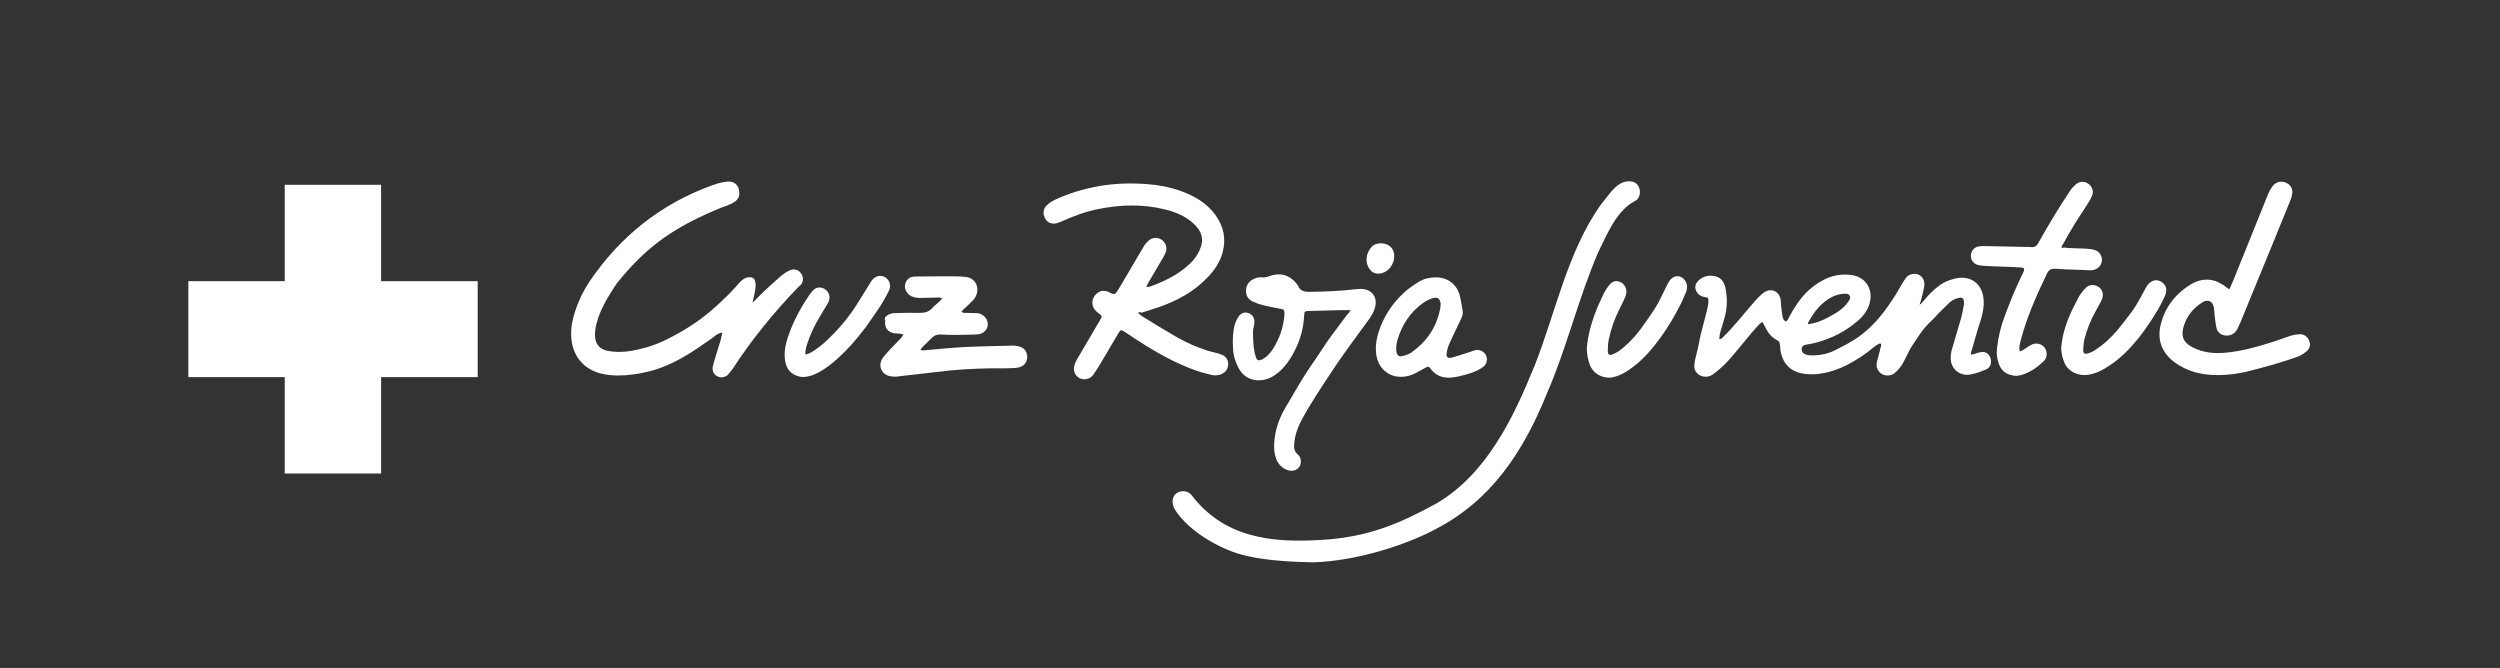
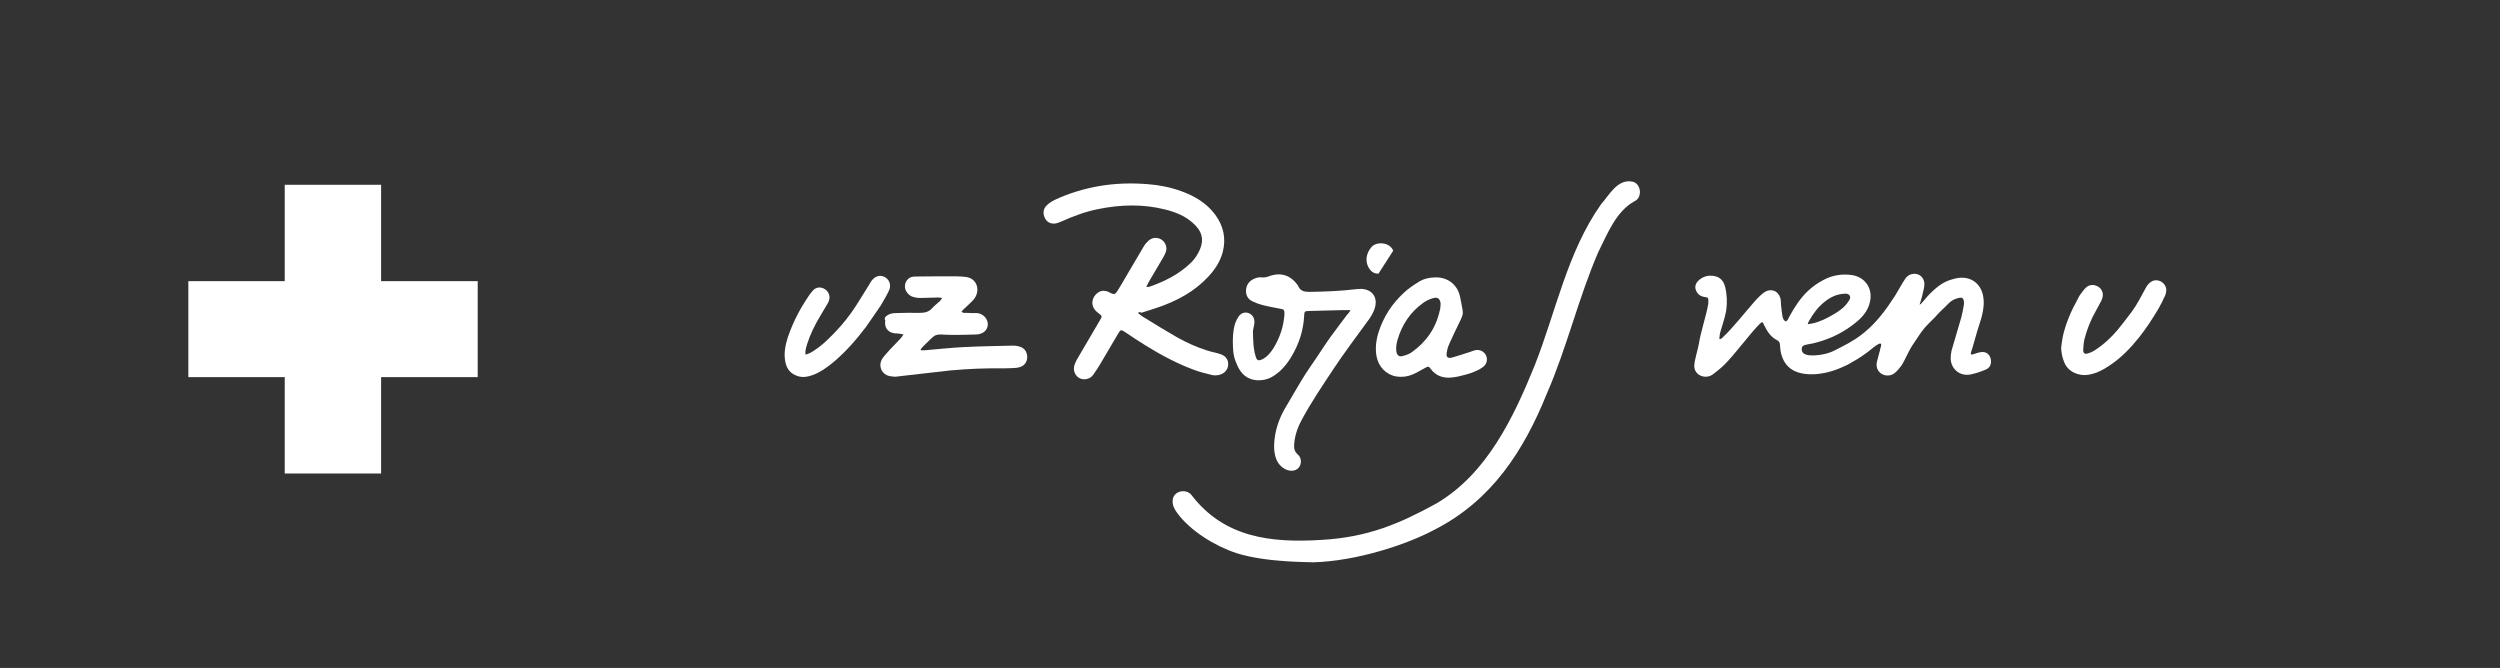
<svg xmlns="http://www.w3.org/2000/svg" id="Layer_1" x="0px" y="0px" viewBox="0 0 1190.6 318.1" style="enable-background:new 0 0 1190.6 318.1;" xml:space="preserve">
  <rect x="0" y="0" width="1190.6" height="318.1" fill="#333333" stroke="none" />
  <style type="text/css">	.st0{fill:#FFFFFF;}</style>
  <g>
    <g>
      <polygon class="st0" points="135.6,88 135.6,133.9 89.7,133.9 89.7,179.6 135.6,179.6 135.6,225.5 181.5,225.5 181.5,179.6    227.5,179.6 227.5,133.9 181.5,133.9 181.5,88   " />
-       <path class="st0" d="M358.4,144.2c2.6-2.6,4-4.1,5.5-5.5c2.7-2.5,5.5-5.1,8.3-7.5c1.1-0.9,2.3-1.7,3.6-2.3   c2.4-1.2,4.6-0.5,5.9,1.6c1.2,2.1,0.9,4.5-1.4,6.1c-11.9,12.2-23,26.1-31.4,39.1c-0.8,1-1.5,2-2.4,2.9c-1.4,1.3-3.5,1.5-5.1,0.5   c-1.6-1-2.2-2.5-2-4.3c0.2-1.4,3.5-11.8,3.9-13.2c0.2-1,0.4-2,0.7-3.2c-2.5,0.3-3.9,2-5.5,3.1c-8.8,6.2-17,11.7-27.2,14.8   c-7.8,2.2-18.6,3.8-26.8,1.1c-7.8-2.7-12.2-9.1-12.5-17.7c-0.1-4.1,0.7-8,2-11.8c1.6-4.8,3.8-9.4,6.6-13.6   c14.7-21.8,34.2-37.2,58.4-46c1.7-0.6,3.5-1.2,5.3-1.5c2.5-0.5,5.7-1,7.4,2.7c1.2,4.4-0.2,6.2-4.7,8.1c-0.9,0.4-2.3,0.9-3.3,1.2   c-21.6,8.9-35.1,17.6-50,36.2c-7.5,11.2-8.5,15.3-9.7,19.4c-1.9,8.1,0.5,11.6,5.4,12.7c5.9,1.1,10.9,0.2,15.5-0.9   c7.2-1.7,11.9-4,18.4-7.6c9.4-5.3,15.7-10.5,23.4-18.1c1.5-1.5,2.3-2.3,4.6-4.9c2.7-3.5,5.1-3.9,6.9-3.4c1.8,0.6,1.8,3.4,1.5,5.6   C359.5,139.5,359,141.1,358.4,144.2" />
      <path class="st0" d="M421.5,151.1c1.4-1.5,3.1-2,5.1-2c3.8-0.1,7.6-0.2,11.4-0.1c2.3,0,4.3-0.4,5.9-2.2c1.1-1.2,2.5-2.3,3.8-3.5   c0.3-0.3,0.5-0.7,1-1.4c-1-0.1-1.7-0.3-2.4-0.2c-2.7,0-5.4,0.2-8.1,0.2c-1,0-2-0.1-3-0.4c-1.5-0.3-2.7-1.3-3.5-2.6   c-1.8-2.8-0.2-6.6,3-7.1c0.2,0,0.5-0.1,0.8-0.1c6.5-0.1,13-0.1,19.5-0.1c1.7,0,3.4,0.1,5,0.3c2.1,0.3,3.9,1.3,4.9,3.4   c1.1,2.4,0.6,5.3-1.4,7.6c-1.4,1.5-2.9,2.8-4.4,4.2c-0.4,0.4-0.8,0.8-1.2,1.3c0.7,0.8,1.4,0.6,2.1,0.6c1.7,0.1,3.5,0.1,5.2,0.1   c1.5,0.1,2.7,0.7,3.8,1.8c2.3,2.5,1.8,6.2-1.2,7.7c-1,0.5-2.1,0.7-3.2,0.7c-3.4,0.1-6.8,0.2-10.2,0.2c-2,0-4.1-0.1-6.2-0.2   c-1.7-0.1-3.1,0.3-4.4,1.6c-1.4,1.4-2.8,2.7-4.2,4.1c-0.4,0.4-0.8,1-1.2,1.4c0.1,0.1,0.1,0.3,0.2,0.4c0.7,0,1.3,0.1,2,0   c6.1-0.5,12.2-1.2,18.3-1.5c7.8-0.4,15.7-0.5,23.5-0.7c1.2,0,2.6,0.2,3.8,0.7c2,0.8,3,2.6,3,4.9c-0.1,2.2-1.3,3.9-3.4,4.6   c-0.6,0.2-1.2,0.3-1.9,0.4c-1.7,0.1-3.3,0.2-5,0.2c-8.8-0.1-17.5,0.2-26.2,1c-7.6,0.8-15.2,1.8-22.8,2.6c-1.3,0.1-2.6,0.4-3.8,0.4   c-1.3-0.1-2.6-0.2-3.7-0.7c-3.1-1.4-4.1-5.2-2.1-8.1c1.1-1.5,2.4-2.8,3.6-4.2c1.6-1.7,3.2-3.3,4.8-5c0.5-0.6,1-1.2,1.6-2.1   c-0.9-0.2-1.4-0.3-1.9-0.4c-0.9-0.1-1.8-0.1-2.7-0.2c-3.1-0.6-4.6-2.9-4.1-6.1C421.2,152.1,421.4,151.6,421.5,151.1L421.5,151.1   L421.5,151.1z" />
      <path class="st0" d="M412.4,155.7c-4.6,6.1-9.6,11.8-15.4,16.7c-3,2.5-6.2,4.8-9.9,6.2c-2.3,0.8-4.5,1.3-6.9,0.6   c-3.4-1-5.5-3.2-6.2-6.9c-0.8-4,0-7.9,1.2-11.7c2.1-6.1,4.9-11.9,8.4-17.3c1.1-1.8,2.3-3.6,3.7-5.1c1.8-1.9,4.6-1.6,6.4,0.2   c1.5,1.6,1.8,3.7,0.6,5.9c-1.1,2-2.4,3.9-3.5,5.9c-2.7,4.4-4.9,8.9-6.5,13.9c-0.3,0.9-0.5,1.9-0.7,2.9c-0.1,0.5,0,1.1,0,1.9   c0.9-0.3,1.6-0.5,2.2-0.8c3-1.7,5.7-3.8,8.2-6.2c4.2-4,8.1-8.3,11.5-13.1c2.9-4.1,5.4-8.5,8.1-12.7c0.6-0.9,1.1-2,1.8-2.8   c1.8-2.1,4.3-2.5,6.4-1.1c2,1.4,2.7,3.9,1.5,6.3c-1.1,2.4-2.5,4.6-3.8,6.9C418.1,147.5,413.5,154.2,412.4,155.7" />
      <path class="st0" d="M541.9,149c0.9,0.7,1.4,1.2,2,1.6c5.5,3.4,11,6.8,16.6,10c4.6,2.6,9.5,4.8,14.6,6.4c2.2,0.7,4.4,1,6.5,1.8   c2.5,0.9,3.7,3.1,3.2,5.7c-0.4,2.2-2.4,3.9-5,4.2c-0.8,0.1-1.8,0.1-2.6-0.1c-2.8-0.7-5.7-1.4-8.4-2.4c-8.2-3-15.8-7.1-23.1-11.6   c-3.4-2.1-6.7-4.3-10-6.5c-1.8-1.2-2-1.2-3.2,0.8c-2.8,4.7-5.5,9.4-8.3,14.1c-1.1,1.8-2.2,3.6-3.5,5.4c-0.9,1.3-2.1,2-3.7,2.2   c-3.7,0.4-6.4-3-5.3-6.7c0.4-1.4,1.2-2.8,2-4.1c3.4-5.8,6.8-11.6,10.2-17.4c1.1-1.8,1-1.9-0.7-3.2c-0.4-0.3-0.8-0.7-1.2-1   c-3.8-3.9-0.8-8.7,2.5-9.6c0.8-0.2,1.7-0.1,2.5,0.1c0.7,0.1,1.3,0.6,2,0.9c1.5,0.7,2.1,0.6,3-0.8c1.4-2.1,2.6-4.3,3.9-6.5   c3-5,5.9-10.1,8.9-15.1c0.6-1,1.3-1.8,2.2-2.6c1.8-1.6,4.2-1.7,6.1-0.5c2,1.3,2.9,3.7,2.1,5.9c-0.3,0.9-0.8,1.8-1.3,2.7   c-2.3,4-4.7,7.9-7,11.9c-0.3,0.5-0.6,1.1-1,2c0.7,0,1.1,0.1,1.4,0c7.4-2.6,14.3-6,20-11.6c1.8-1.8,3.1-3.8,4.1-6.1   c2.1-4.8,1.1-8.9-3.4-12.8c-3.7-3.3-8.2-5.1-13-6.3c-10.7-2.7-21.4-2.4-32.1-0.2c-6,1.2-11.6,3.3-17.2,5.8c-0.9,0.4-1.9,0.8-2.8,1   c-2.4,0.4-4.2-0.5-5.2-2.4c-1.1-2.1-1-4.4,0.7-6.1c1.1-1.1,2.5-2,3.9-2.7c6.8-3.2,13.9-5.3,21.3-6.6c7.6-1.3,15.2-1.5,22.9-0.9   c5.5,0.4,11,1.5,16.2,3.4c6.3,2.3,11.9,5.6,16,11.1c4,5.4,5.3,11.4,3.6,17.9c-1.2,4.5-3.7,8.3-6.9,11.7   c-6.5,7-14.7,11.4-23.6,14.5c-2.8,1-5.6,1.8-8.4,2.7C543.2,148.4,542.8,148.6,541.9,149" />
      <path class="st0" d="M643.2,147.7c-1.7,0-2.9,0-4.1,0c-5.3,0.1-10.5,0.3-15.8,0.4c-1.9,0.1-2.1,0.1-2.2,2.1   c-0.3,7.1-2.5,13.7-6.1,19.7c-2.4,4-5.4,7.5-9.6,9.8c-3.6,1.9-9.6,2.4-13.6-1.7c-1.6-1.7-2.5-3.7-3.3-5.8   c-0.9-2.1-1.2-4.4-1.3-6.7c-0.2-3.9-0.1-7.7,1-11.4c0.4-1.2,1-2.4,1.7-3.4c1.2-1.7,3-2.2,4.7-1.6c1.7,0.6,2.9,2.3,2.8,4.3   c0,1.1-0.3,2.1-0.5,3.1c-0.1,0.5-0.2,1.1-0.2,1.6c0.1,2.5,0.1,4.9,0.4,7.4c0.2,1.6,0.5,3.1,1,4.6c0.5,1.6,1.4,1.8,2.9,1.1   c2.3-1.1,3.9-3,5.3-5.1c3.1-5,5-10.4,5.4-16.3c0-0.2,0-0.5,0-0.7c0-1.4-0.3-1.8-1.7-2c-3-0.6-6-1.1-9-1.9   c-1.5-0.4-2.9-0.9-4.3-1.6c-2.2-0.9-3.3-2.7-3.3-5c0-2.3,1-4.2,3-5.4c1.4-0.8,2.9-1.3,4.6-1.1c1.2,0.1,2.2-0.1,3.3-0.5   c5.5-2.1,10.3-0.6,13.7,4.2c0.1,0.1,0.2,0.2,0.2,0.3c1,2.5,2.9,2.9,5.4,2.9c7.5-0.1,15-0.4,22.5-1.3c1.1-0.1,2.3-0.2,3.3,0   c4.3,0.6,6.6,4.1,5.5,8.4c-0.7,2.8-2.2,5.1-3.9,7.3c-4.4,6-11.8,16-15.8,22.1c-5.4,8.2-10.9,16.2-15.5,24.9   c-2,3.8-3.3,7.8-3.4,12.2c0,1.4,0.4,2.5,1.4,3.5c1,0.8,1.7,1.9,1.8,3.1c0.3,2.8-1.6,5-4.4,5c-2.9,0-5.9-2.2-7.2-5.3   c-1-2.4-1.2-4.9-1.1-7.5c0.3-6,2.1-11.6,5.1-16.8c2.4-4,7.2-12.4,9.7-16.3c2.5-3.9,2.4-3.5,5-7.4c1.4-2.1,5.6-8.5,7.1-10.5   c2.6-3.6,5.3-7.1,7.9-10.6C642.3,149.2,642.6,148.6,643.2,147.7" />
      <path class="st0" d="M696.4,146.8c0.3,1.8,0.4,2.6-0.1,3.9c-0.4,1.1-0.9,2.1-1.4,3.1c-1.6,3.3-3.2,6.6-4.7,10   c-0.6,1.3-1,2.7-1.2,4.1c-0.4,2.1,0.4,2.9,2.5,2.4c2.9-0.8,5.7-1.8,8.6-2.7c1-0.3,2-0.8,3-0.9c2.1-0.2,4,1,4.7,2.8   c0.8,2,0.1,4.2-1.7,5.4c-2.5,1.8-5.4,2.8-8.4,3.6c-2.1,0.6-4.3,1.1-6.5,1.3c-4.1,0.4-7.5-0.9-9.9-4.2c-0.8-1.1-1.1-1.2-2.4-0.5   c-2.1,1.1-4.1,2.4-6.3,3.3c-2.4,1-5,1.3-7.6,0.9c-5-0.9-8.6-4.7-9.5-9.9c-0.6-3.9-0.1-7.7,1.1-11.4c2.3-7.1,6.3-13.3,11.9-18.5   c2.2-2.1,4.7-3.7,7.2-5.3c2.5-1.5,5.2-2.1,8.1-2.1c5.5,0,9.8,3.1,11.3,8.3C695.4,141.3,696.1,145.2,696.4,146.8 M686.1,144.6   c-0.4-2.6-1.5-3.3-4-2.5c-1.5,0.5-3.1,1.2-4.4,2.2c-6.1,4.4-10,10.3-12.1,17.4c-0.5,1.9-0.9,3.7-0.6,5.7c0.3,1.9,1.4,2.7,3.2,2.1   c1.5-0.4,3-0.9,4.2-1.8c7-5,11.5-11.6,13.3-19.9C686,146.8,686,145.7,686.1,144.6" />
-       <path class="st0" d="M656.5,130.3c-1.8,0.1-3.2-0.7-4.2-2.1c-2.6-3.7-1.6-7.8,1-10.7c2.1-2.4,8.5-2.4,10.2,1.9   C665.4,124.3,661.5,130.3,656.5,130.3" />
+       <path class="st0" d="M656.5,130.3c-1.8,0.1-3.2-0.7-4.2-2.1c-2.6-3.7-1.6-7.8,1-10.7c2.1-2.4,8.5-2.4,10.2,1.9   " />
      <path class="st0" d="M914.8,144.7c0.7-0.6,2.9-3.4,4.2-4.7c2.8-2.8,5.7-5.3,9.5-6.6c1.5-0.5,3-0.9,4.6-1.1c5.6-0.5,9.9,2.6,11.2,8   c0.8,3.4,0.4,6.7-0.4,10c-0.6,2.4-1.5,4.8-2.2,7.2c-0.9,3.1-1.6,5.6-2.5,8.7c-0.1,0.4-0.6,1.4-0.6,2.1c-0.3,1.1,1.8,0.2,2.4,0   c1.2-0.3,1-0.4,2.3-0.6c2.9-0.5,4.7,1.5,4.9,4.1c0.1,1.9-0.7,3.5-2.5,4.2c-2.9,1.2-4,1.6-7.1,2.3c-5,1.1-9.4-2.4-9.6-7.4   c0-1.3,0.1-2.6,0.4-3.9c1.5-5.4,3.2-10.6,4.7-16c0.5-1.9,0.8-3.9,1.2-5.9c0.1-0.5,0-1,0-1.5c-0.2-1.6-0.8-2.1-2.5-1.7   c-1.8,0.4-3.4,1.2-4.7,2.5c-2,2.1-4.8,4.5-6.7,6.8c-4.4,4.5-4.7,4.1-10.6,13.2c-2.2,3.4-3.7,7.5-5.4,9.9c-0.9,1.2-1.9,2.4-3,3.3   c-1.8,1.5-4.3,1.6-6.2,0.5c-1.9-1.1-2.8-3.2-2.4-5.5c0.2-0.8,1-3.8,1.2-4.6c0.2-0.6,0.4-1.4,0.5-2.1c2.2-5.8-4.9,1.1-6.5,2.1   c-3.8,2.8-5.6,3.7-9.1,5.7c-4.4,2.1-8.6,3.8-14.2,4.4c-2.6,0.3-5.2,0.2-7.7-0.3c-5.3-1.1-8.4-4.3-9.7-9.2   c-0.4-1.4-0.5-2.9-0.6-4.4c-0.1-0.9-0.3-1.6-1.2-2.1c-3.1-1.5-4.8-4.1-6.2-7c-0.2-0.5-0.5-0.9-0.7-1.4c0-0.1-0.2-0.1-0.4-0.3   c-0.3,0.2-0.7,0.4-1,0.7c-4.5,4.4-12.5,15.3-17,19.6c-1.6,1.6-3.4,3-5.2,4.4c-1.8,1.4-4,1.7-6.1,0.8c-2-0.9-3.1-2.7-3-4.9   c0.1-2.7,1.8-7.8,2.2-10.4c0.7-4.9,3.6-13.8,4.4-18.6c0.1-0.4,0.1-0.9,0.1-1.4c0-1.9,0-1.9-2-2.2c-1.9-0.3-3.2-1.4-3.9-3.1   c-0.7-1.7-0.2-3.3,1.1-4.6c2.2-2.1,4.8-2.8,7.8-2.2c2.9,0.6,4.3,2.5,5,5.2c0.9,3.7,1,7.4,0.5,11.1c-1,5.4-2.7,9.2-3.1,11.7   c-0.1,0.6-0.1,1.2-0.2,1.9c1,0.2,1.3-0.4,1.7-0.8c4.5-4.1,11-12.4,15-16.9c0.8-0.9,1.7-1.9,2.7-2.8c0.6-0.6,1.2-1.1,1.9-1.6   c3.2-2.2,6.8-0.9,7.8,2.8c0.3,1,0.2,2.1,0.3,3.2c0.2,1.8,0.4,3.6,0.7,5.4c0.2,0.9,0.5,1.9,1.6,2.4c1-0.5,1.2-1.5,1.7-2.4   c2.5-4.5,5.2-8.8,9.1-12.4c2.1-1.9,4.3-3.5,6.8-4.8c4.3-2.4,9-3.2,13.9-2.5c5.8,0.9,9.4,5.6,8.8,11.3c-0.5,4.5-3,8-6.5,10.9   c-5.5,4.6-11.8,7.9-18.8,9.8c-2,0.5-2.5,0.7-4.6,1c-1.9,0.3-3.1,0.8-2.8,2.8c0.2,1.6,1.9,2.2,3.5,2.4c3.8,0.3,8.7-0.5,12.1-2.3   c8.2-4.2,17-7.9,27.5-24.1c1.8-2.4,4.5-7.7,6.2-10.1c0.7-1,1.6-1.8,2.9-2.1c3.1-0.9,6,1.1,6.2,4.5c0.1,1.1-0.7,4.3-1.2,6.3   c-0.3,1.1-0.4,1.2-0.6,2.1c0,0-0.1,0.3-0.3,0.9C913.8,145.7,914.8,144.7,914.8,144.7 M860.9,154.4c1-0.2,1.7-0.2,2.4-0.4   c3.6-0.8,6.9-2.5,10.1-4.4c2.6-1.5,5.1-3.3,6.8-5.9c0.6-0.9,1.3-1.8,0.7-2.9c-0.6-1-1.8-1-2.8-0.9c-3.5,0.2-6.5,1.7-9.1,3.8   c-3.2,2.5-5.5,5.7-7.5,9.2C861.2,153.3,861.2,153.6,860.9,154.4" />
      <path class="st0" d="M588.8,263.4c-10.3-3.4-21.9-10.6-28.1-19c-1.4-1.9-2.5-3.9-2.2-6.4c0.5-4.3,6.4-5.4,8.9-2.3   c15.4,20.2,37.6,23,62.3,21.4c21.7-1.3,36.7-7.6,54.5-17.4c23.9-14.1,36.6-40.8,46.7-65.7c10.1-25.6,15.5-53.9,31.5-76.6   c4-4.5,7.9-12.3,15-10.9c4.2,0.8,5,7.7,0.9,9.4c-8.7,4.8-12.9,15.7-17.2,24.3c-9.4,21.8-14.9,45.4-24.4,67.2   c-11.1,27.5-26.4,51-53.4,64.8c-13.2,7.1-37.3,15.1-58.2,15.6C625.2,267.6,603.4,268.1,588.8,263.4" />
-       <path class="st0" d="M1061.7,137.8c0.8-1.8,1.5-3.3,2.1-4.8c2.3-5.7,4.6-11.4,6.9-17.1c2.8-7,5.7-14.1,8.5-21.1   c0.5-1.3,1.1-2.7,1.7-4c0.5-0.9,1.1-1.8,1.8-2.6c1.6-1.7,3.8-2.1,6-1.2c2,0.9,3.2,2.7,3,4.9c-0.2,1.3-0.5,2.7-1.1,3.9   c-5.4,13.4-10.9,26.8-16.4,40.1c-2.4,5.9-4.8,11.8-7.2,17.6c-0.5,1.1-1,2.3-1.6,3.4c-1.1,2-3.2,3.1-5.4,2.9   c-2.3-0.2-4-1.5-4.5-3.9c-0.4-1.8-0.5-3.7-0.8-5.6c-0.2-1.5-0.1-3-0.5-4.4c-0.7-2.6-2.8-3.4-5.2-2c-5,3.1-8.2,7.4-9.4,12.9   c-0.8,4.1,0.7,6.6,4.6,8.6c5.2,2.7,10.7,3.1,16.4,2.5c6.7-0.7,13.2-2.4,19.6-4.4c4.6-1.4,5.6-1.9,10.1-3.4c1.5-0.5,3-0.8,4.6-0.9   c2.2-0.2,3.8,0.9,4.7,2.8s0.6,3.8-1,5.2c-1.3,1.1-2.8,2.1-4.4,2.7c-6.9,2.4-11.7,3.8-18.8,5.7c-7.2,2-13.3,3.2-20.9,3   c-6.7-0.2-13.1-1.9-18.5-5.8c-6.2-4.4-8.7-10.5-7.1-17.7c1.9-8.4,6.8-14.9,14.3-19.6c3.6-2.2,7.6-3,11.8-1.7   c1.5,0.5,2.8,1.4,4.1,2.1C1060,136.6,1060.6,137.1,1061.7,137.8" />
-       <path class="st0" d="M983,117.9c1.2,0.2,1.4,0.1,2.2,0.2c3.9,0.1,2.6,0.2,7.9,0.3c1.6,0.1,3.1,0.2,4.6,0.7c2.2,0.7,3.5,2.9,3.3,5   c-0.2,2.4-1.8,4-4.2,4.5c-0.7,0.1-1.4,0.2-2.2,0.1c-6.8-0.4-8.9-0.2-15.7-0.7c-2-0.1-3.1,0.4-4,2.2c-4.7,9.6-10,21.7-12.6,32.1   c-0.4,1.6-0.9,3.1-0.4,5.1c0.7-0.3,1.3-0.6,1.9-0.9c1.3-0.8,2.5-1.8,3.8-2.4c3.5-1.6,7.3,1,7.1,4.7c-0.1,1.3-0.5,2.4-1.5,3.3   c-2.9,2.8-6.1,5-9.9,6.3c-1.7,0.6-3.5,0.8-5.3,0.3c-2.8-0.7-4.8-2.2-5.9-5c-1.1-2.7-1.4-5.4-1-8.2c0.6-5,1.7-9.9,3.5-14.6   c2.3-6.3,5.8-15,8.9-21c0.1-0.2,0.2-0.5,0.3-0.7c0.4-1.2,0.2-1.7-1.2-1.8c-2.8-0.2-5.5-0.3-8.3-0.4c-3.2-0.1-6.5-0.2-9.7-0.4   c-1-0.1-2-0.2-2.9-0.5c-2-0.7-3.2-2.4-3.1-4.5c0.1-2,1.5-3.8,3.5-4.2c1.2-0.2,2.3-0.3,3.5-0.2c6.4,0.1,12.8,0.3,19.2,0.4   c1,0,2,0,3,0.1c1.3,0,2.1-0.6,2.7-1.6c2.7-4.8,5.4-9.5,8.3-14.2c2.3-3.8,4.8-7.6,7.3-11.4c0.7-1,1.6-1.9,2.5-2.7   c1.8-1.5,4-1.6,5.8-0.4c1.9,1.3,2.8,3.5,2,5.6c-0.4,1-0.9,2-1.5,3c-2.2,3.5-4.5,6.9-6.7,10.4c-1.9,3.1-3.7,6.3-5.5,9.5   c-0.3,0.5-1.3,1.8-0.7,2.2" />
-       <path class="st0" d="M755.7,165.9c0.2-1.5,0.3-3.7,0.8-5.8c1.3-6.6,3.7-12.9,6.6-18.9c0.5-1,0.9-2,1.5-2.9   c0.8-1.2,1.5-2.4,2.5-3.3c1.5-1.4,3.3-1.4,5.1-0.4c1.7,1,2.6,3.1,2.3,5.1c-0.1,0.8-0.4,1.5-0.7,2.2c-0.8,1.8-1.7,3.6-2.6,5.4   c-2.3,4.5-3.9,9.2-5,14.2c-0.4,1.8-0.5,3.7-0.5,5.6c0,1.7,0.7,2.3,2.2,1.7c1-0.4,2-0.9,2.9-1.5c4-2.9,7.5-6.5,10.5-10.5   c2.2-3,4.3-6.1,6.4-9.2c2.5-3.8,4.3-8,6.3-12c0.5-1.1,1.2-2.1,2-2.9c1.5-1.4,3.5-1.5,5.1-0.5c1.6,1.1,2.6,3.2,2.3,5.1   c-0.1,0.8-0.3,1.7-0.7,2.4c-0.9,2.1-1.8,4.3-2.9,6.3c-2.6,5.1-5.5,9.9-8.8,14.5c-3.9,5.4-8.2,10.5-13.5,14.4   c-2.9,2.2-6,4.1-9.7,4.8c-4.2,0.8-9.1-1.5-10.8-6.3C756.2,171.1,755.8,168.9,755.7,165.9" />
      <path class="st0" d="M981.6,165.6c0.2-1.4,0.4-3.4,0.8-5.4c1.4-6.2,3.9-12,7-17.6c0.5-0.9,0.9-1.9,1.6-2.7   c0.8-1.1,1.6-2.2,2.6-3.1c1.6-1.3,3.5-1.4,5.4-0.4c1.8,0.9,2.7,2.9,2.4,4.8c-0.1,0.7-0.4,1.4-0.7,2.1c-0.9,1.7-1.8,3.3-2.7,5   c-2.4,4.2-4.1,8.6-5.3,13.2c-0.4,1.7-0.5,3.5-0.6,5.2c0,1.6,0.8,2.1,2.3,1.6c1.1-0.3,2.2-0.8,3.1-1.4c4.2-2.7,7.8-6,11-9.8   c2.3-2.8,4.5-5.7,6.7-8.6c2.6-3.5,4.5-7.4,6.6-11.2c0.5-1,1.2-2,2.1-2.7c1.6-1.4,3.6-1.4,5.3-0.5c1.7,1,2.8,2.9,2.4,4.8   c-0.1,0.8-0.3,1.6-0.7,2.3c-0.9,2-1.9,4-3,5.9c-2.8,4.7-5.8,9.3-9.2,13.6c-4.1,5.1-8.6,9.8-14.1,13.4c-3.1,2.1-6.3,3.8-10.2,4.4   c-4.4,0.7-9.5-1.4-11.3-5.9C982.2,170.4,981.7,168.3,981.6,165.6" />
    </g>
  </g>
</svg>